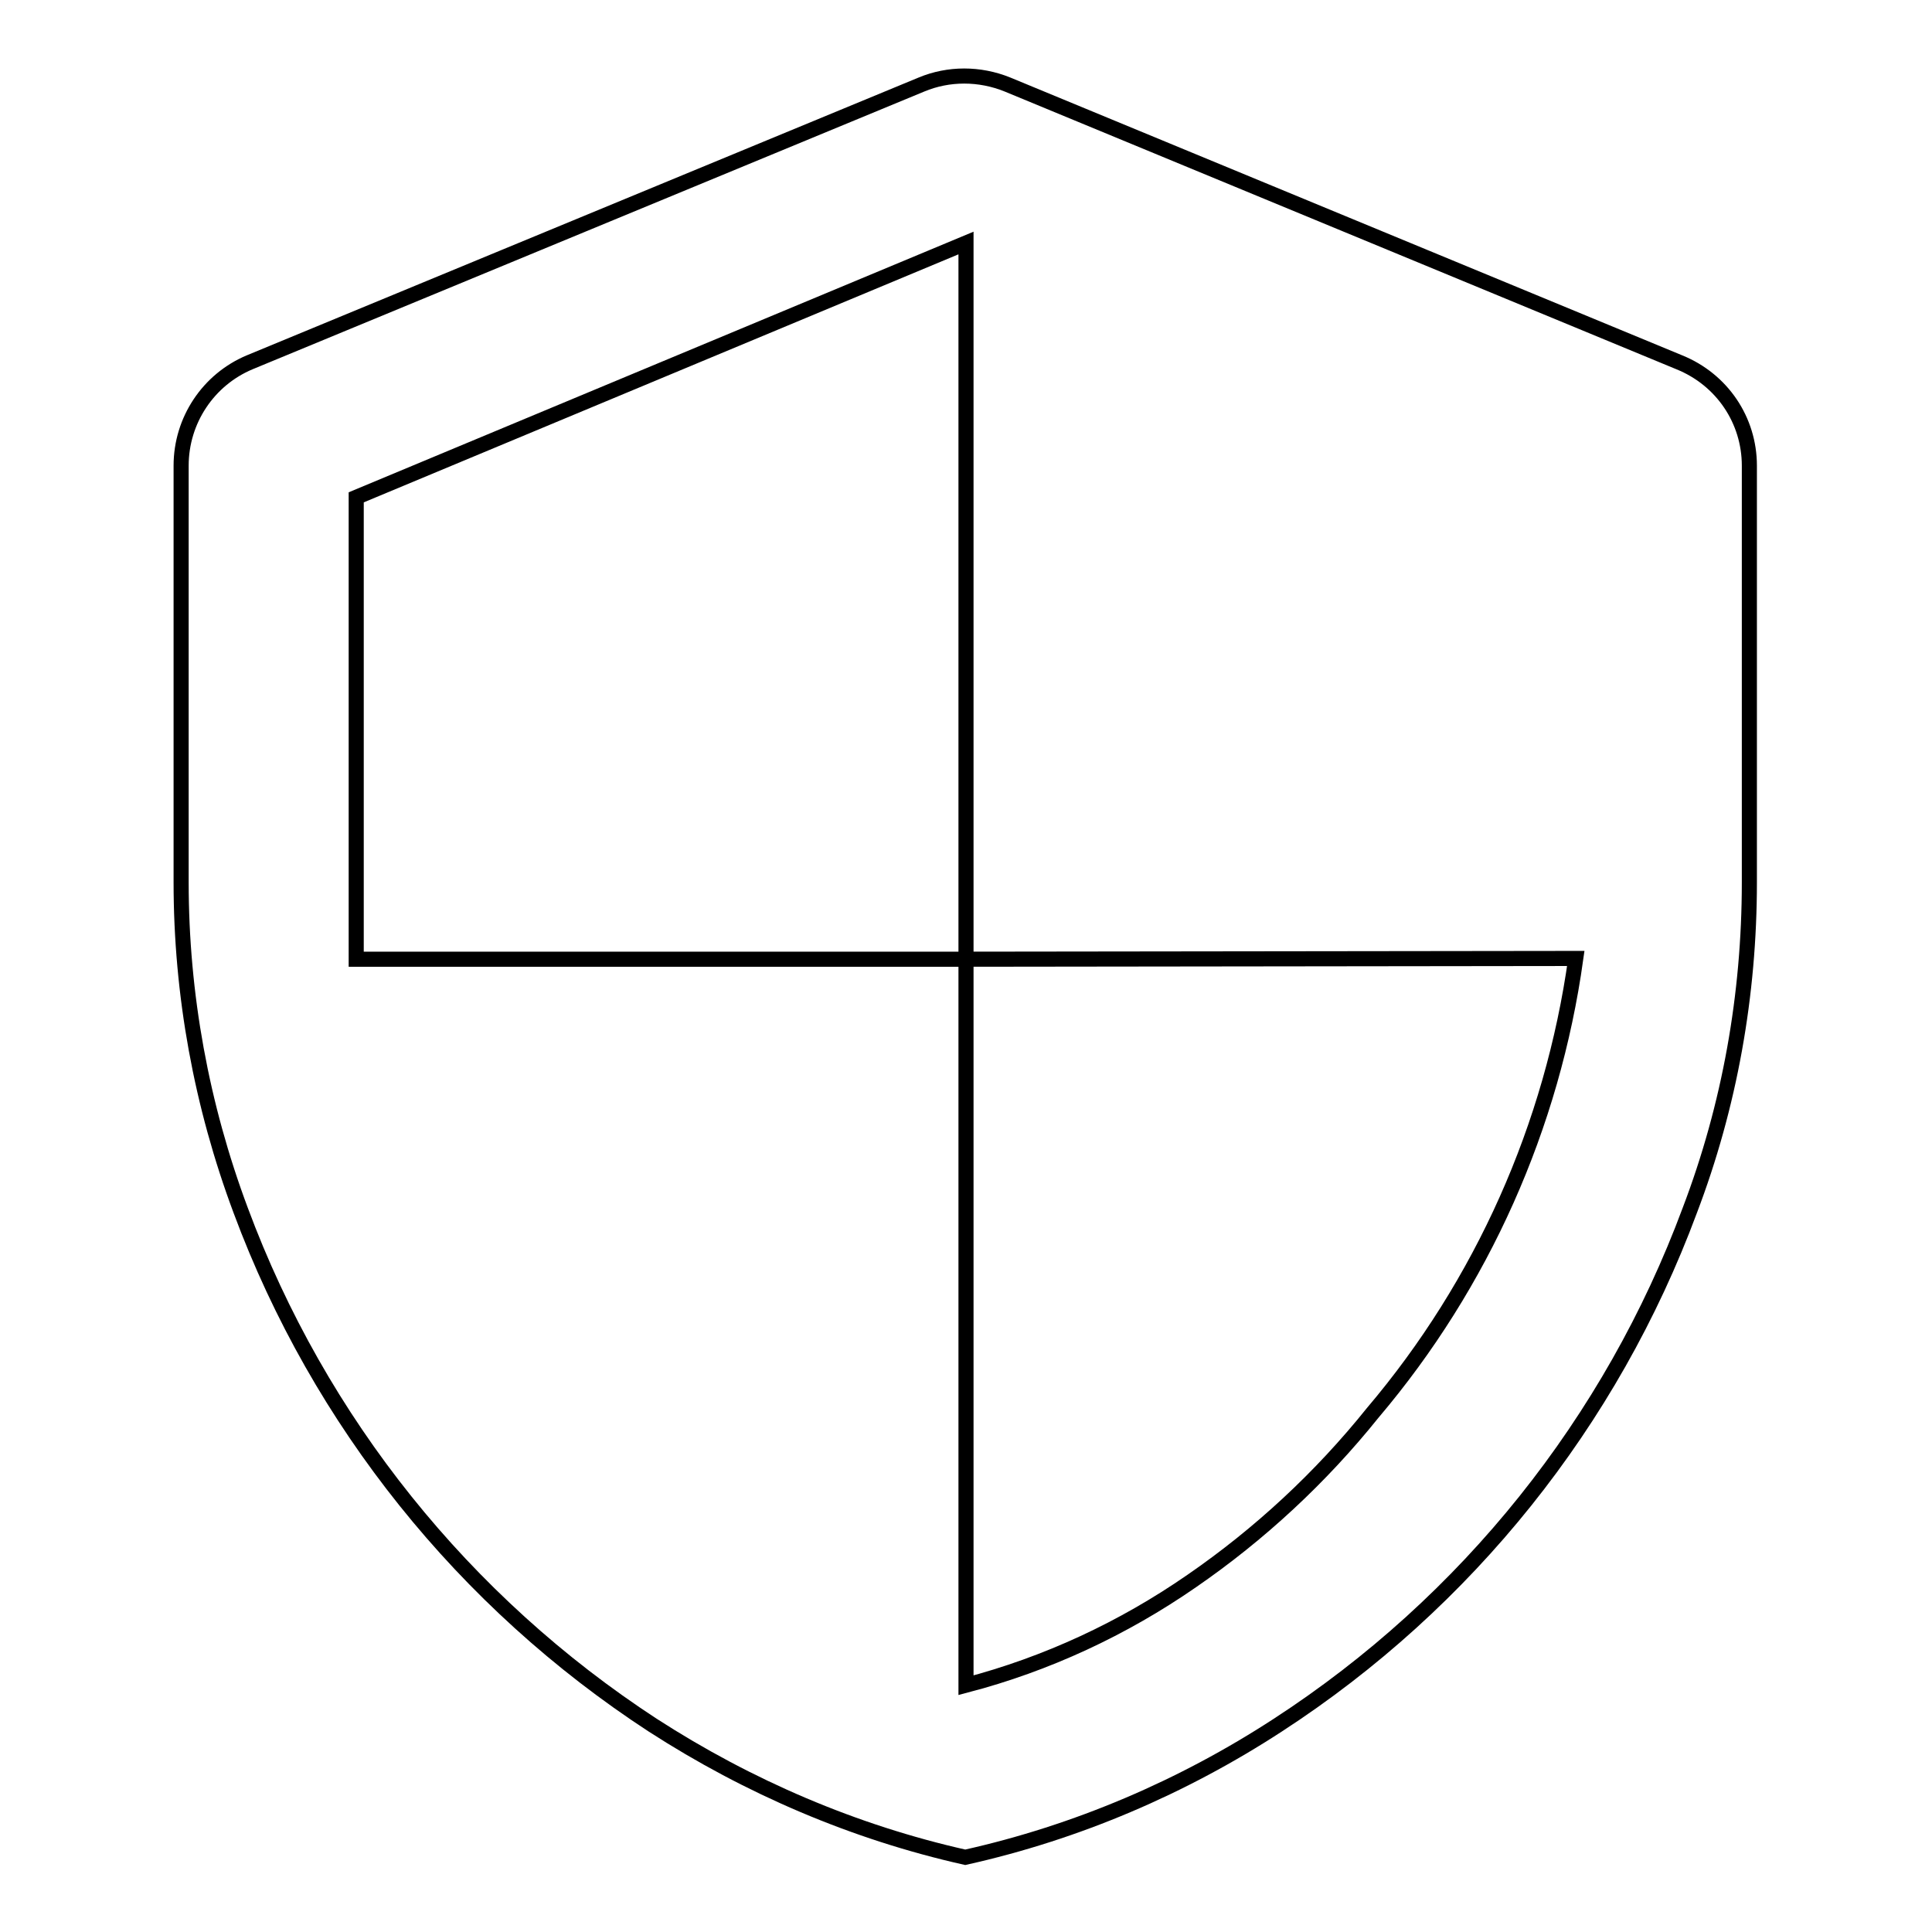
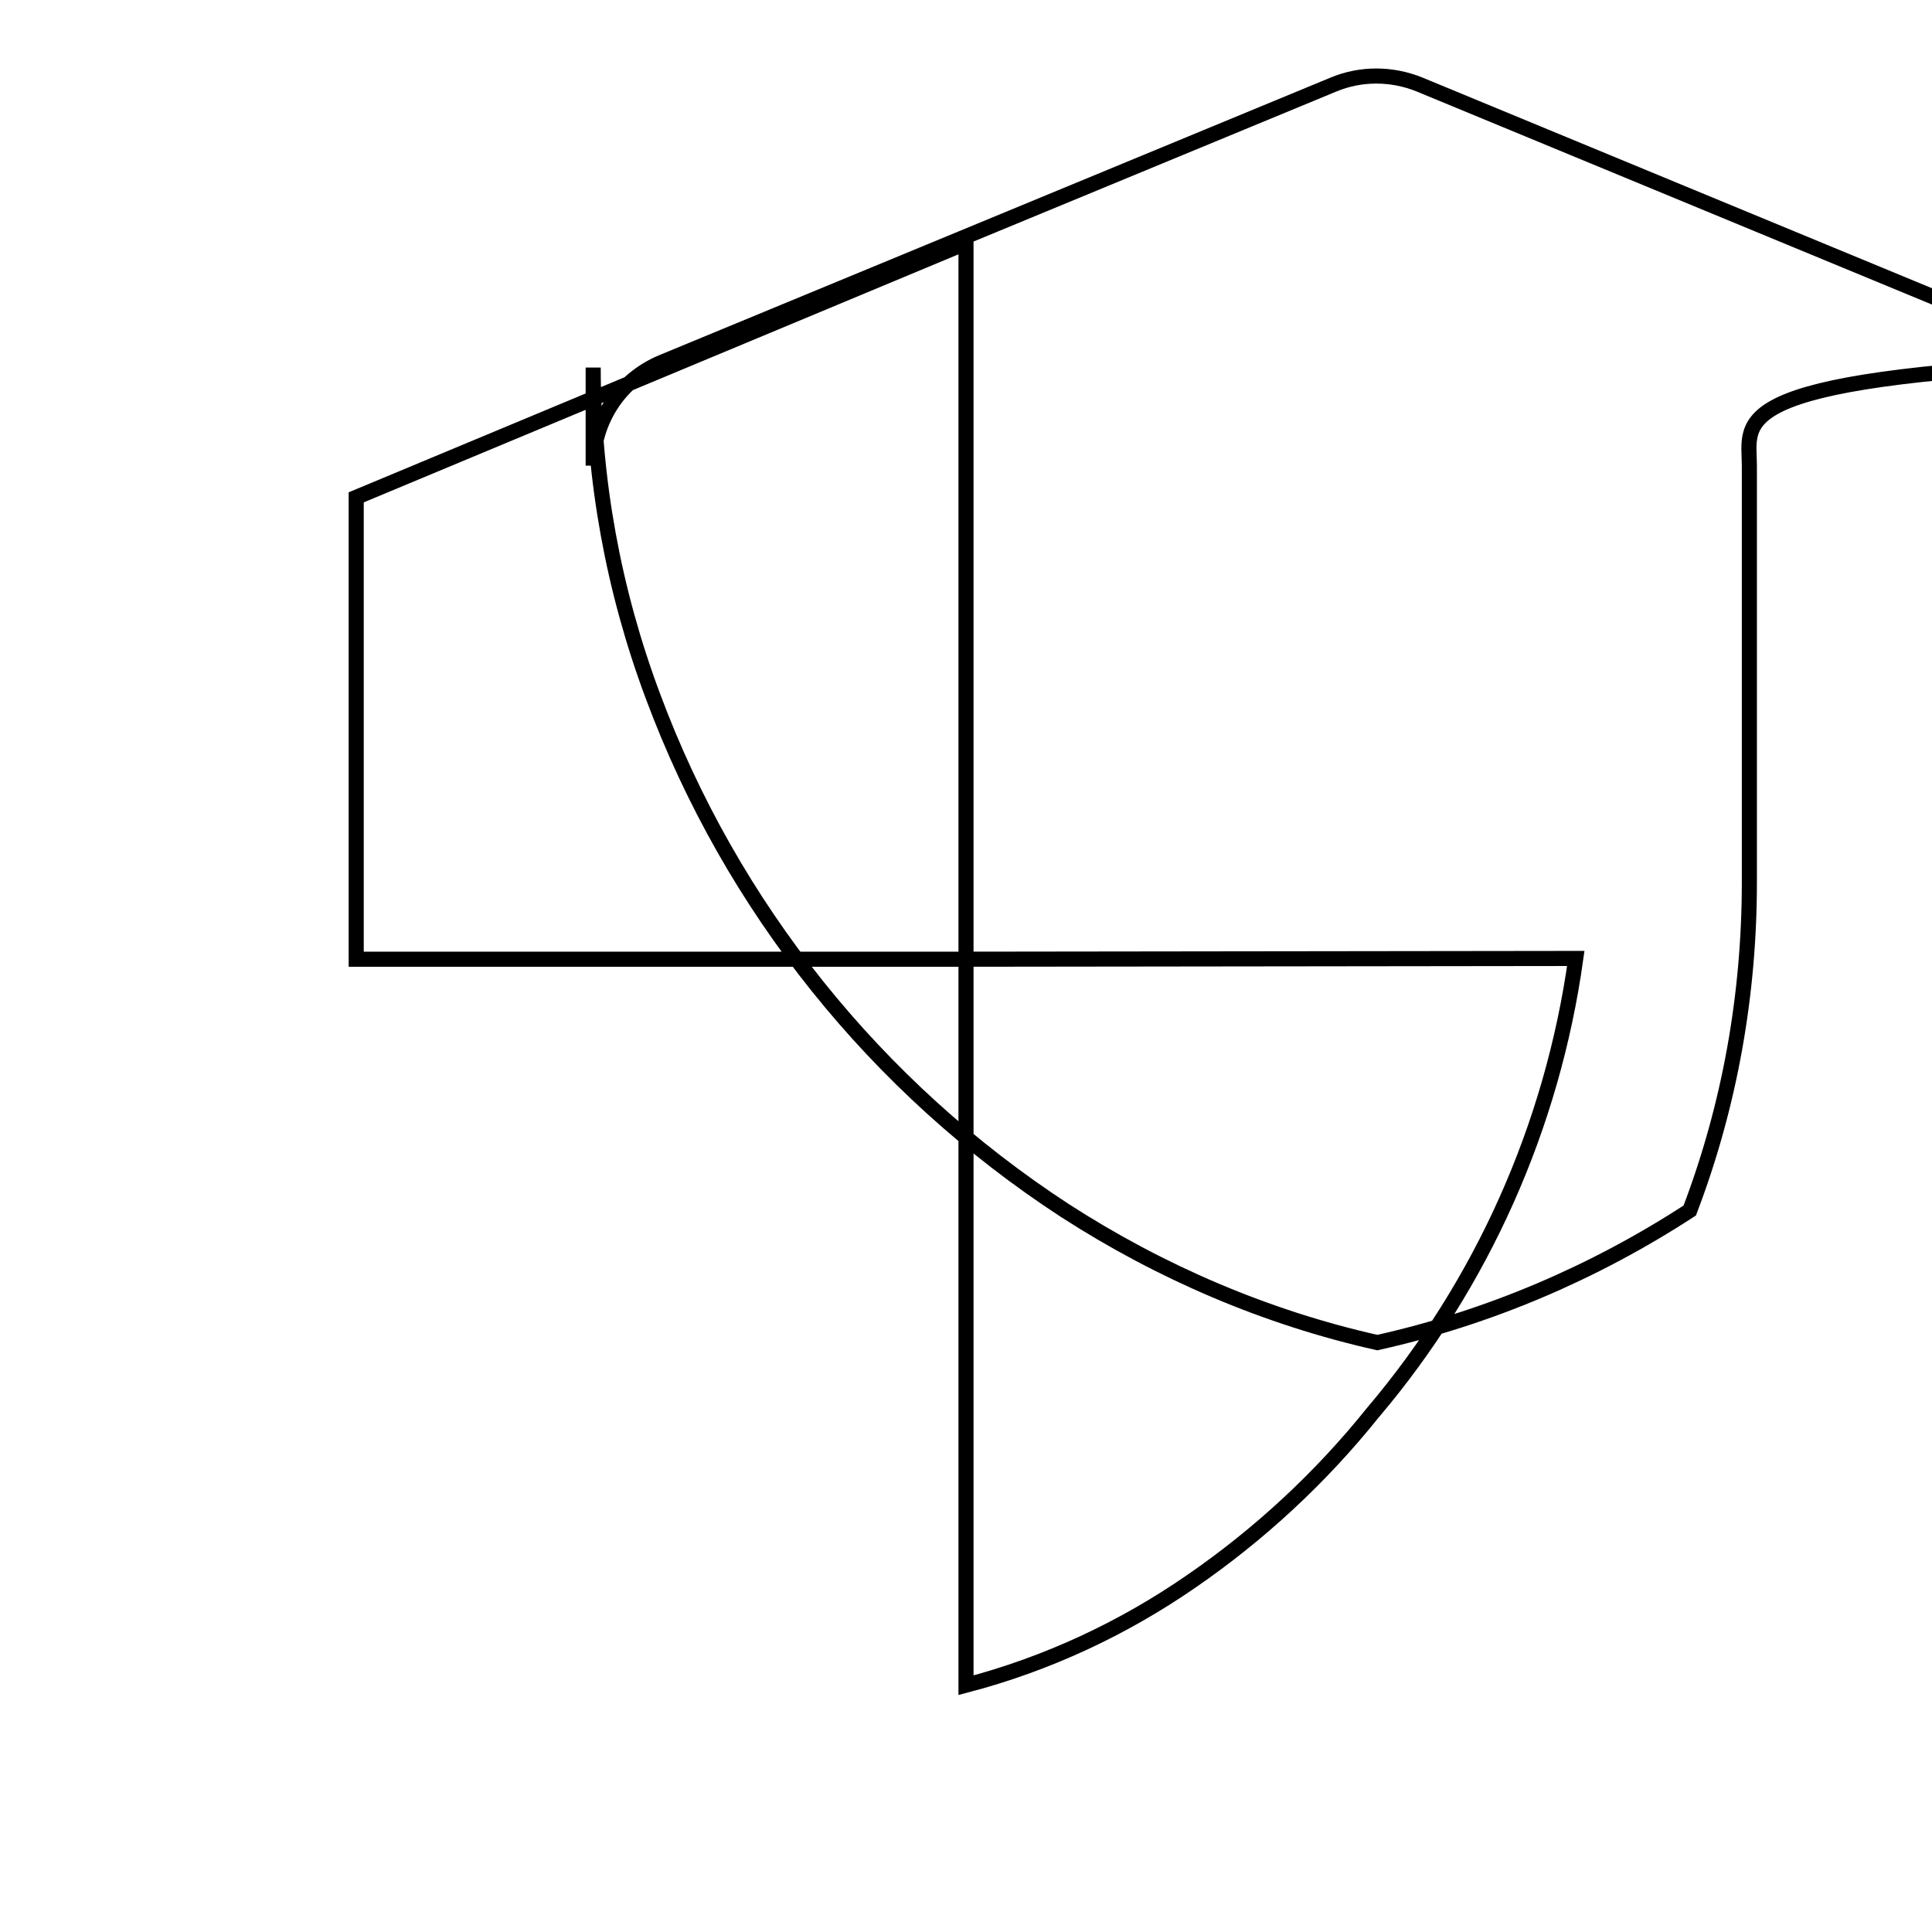
<svg xmlns="http://www.w3.org/2000/svg" version="1.1" x="0px" y="0px" viewBox="0 0 256 256" enable-background="new 0 0 256 256" xml:space="preserve">
  <g>
-     <path stroke-width="2" fill-opacity="0" stroke="#000000" d="M231.8,61.7v55.2c0,14.9-2.6,29.6-7.9,43.5c-10.4,28-29.5,51.9-54.6,68.2c-12.6,8.2-26.6,14.2-41.4,17.5 c-14.7-3.3-28.7-9.3-41.4-17.5c-25-16.3-44.2-40.2-54.6-68.2c-5.2-13.9-7.9-28.6-7.9-43.5V61.7c0-6,3.6-11.4,9.1-13.7l89-36.8 c3.6-1.5,7.7-1.5,11.4,0l89,36.8C228.2,50.3,231.8,55.7,231.8,61.7z M128,127.1V32.2L47.2,65.9v61.2H128v96.2 c10.7-2.8,20.8-7.5,29.9-13.8c9-6.2,17.1-13.7,24-22.3c14.5-17.1,23.8-38,26.9-60.2L128,127.1L128,127.1z" />
+     <path stroke-width="2" fill-opacity="0" stroke="#000000" d="M231.8,61.7v55.2c0,14.9-2.6,29.6-7.9,43.5c-12.6,8.2-26.6,14.2-41.4,17.5 c-14.7-3.3-28.7-9.3-41.4-17.5c-25-16.3-44.2-40.2-54.6-68.2c-5.2-13.9-7.9-28.6-7.9-43.5V61.7c0-6,3.6-11.4,9.1-13.7l89-36.8 c3.6-1.5,7.7-1.5,11.4,0l89,36.8C228.2,50.3,231.8,55.7,231.8,61.7z M128,127.1V32.2L47.2,65.9v61.2H128v96.2 c10.7-2.8,20.8-7.5,29.9-13.8c9-6.2,17.1-13.7,24-22.3c14.5-17.1,23.8-38,26.9-60.2L128,127.1L128,127.1z" />
  </g>
</svg>